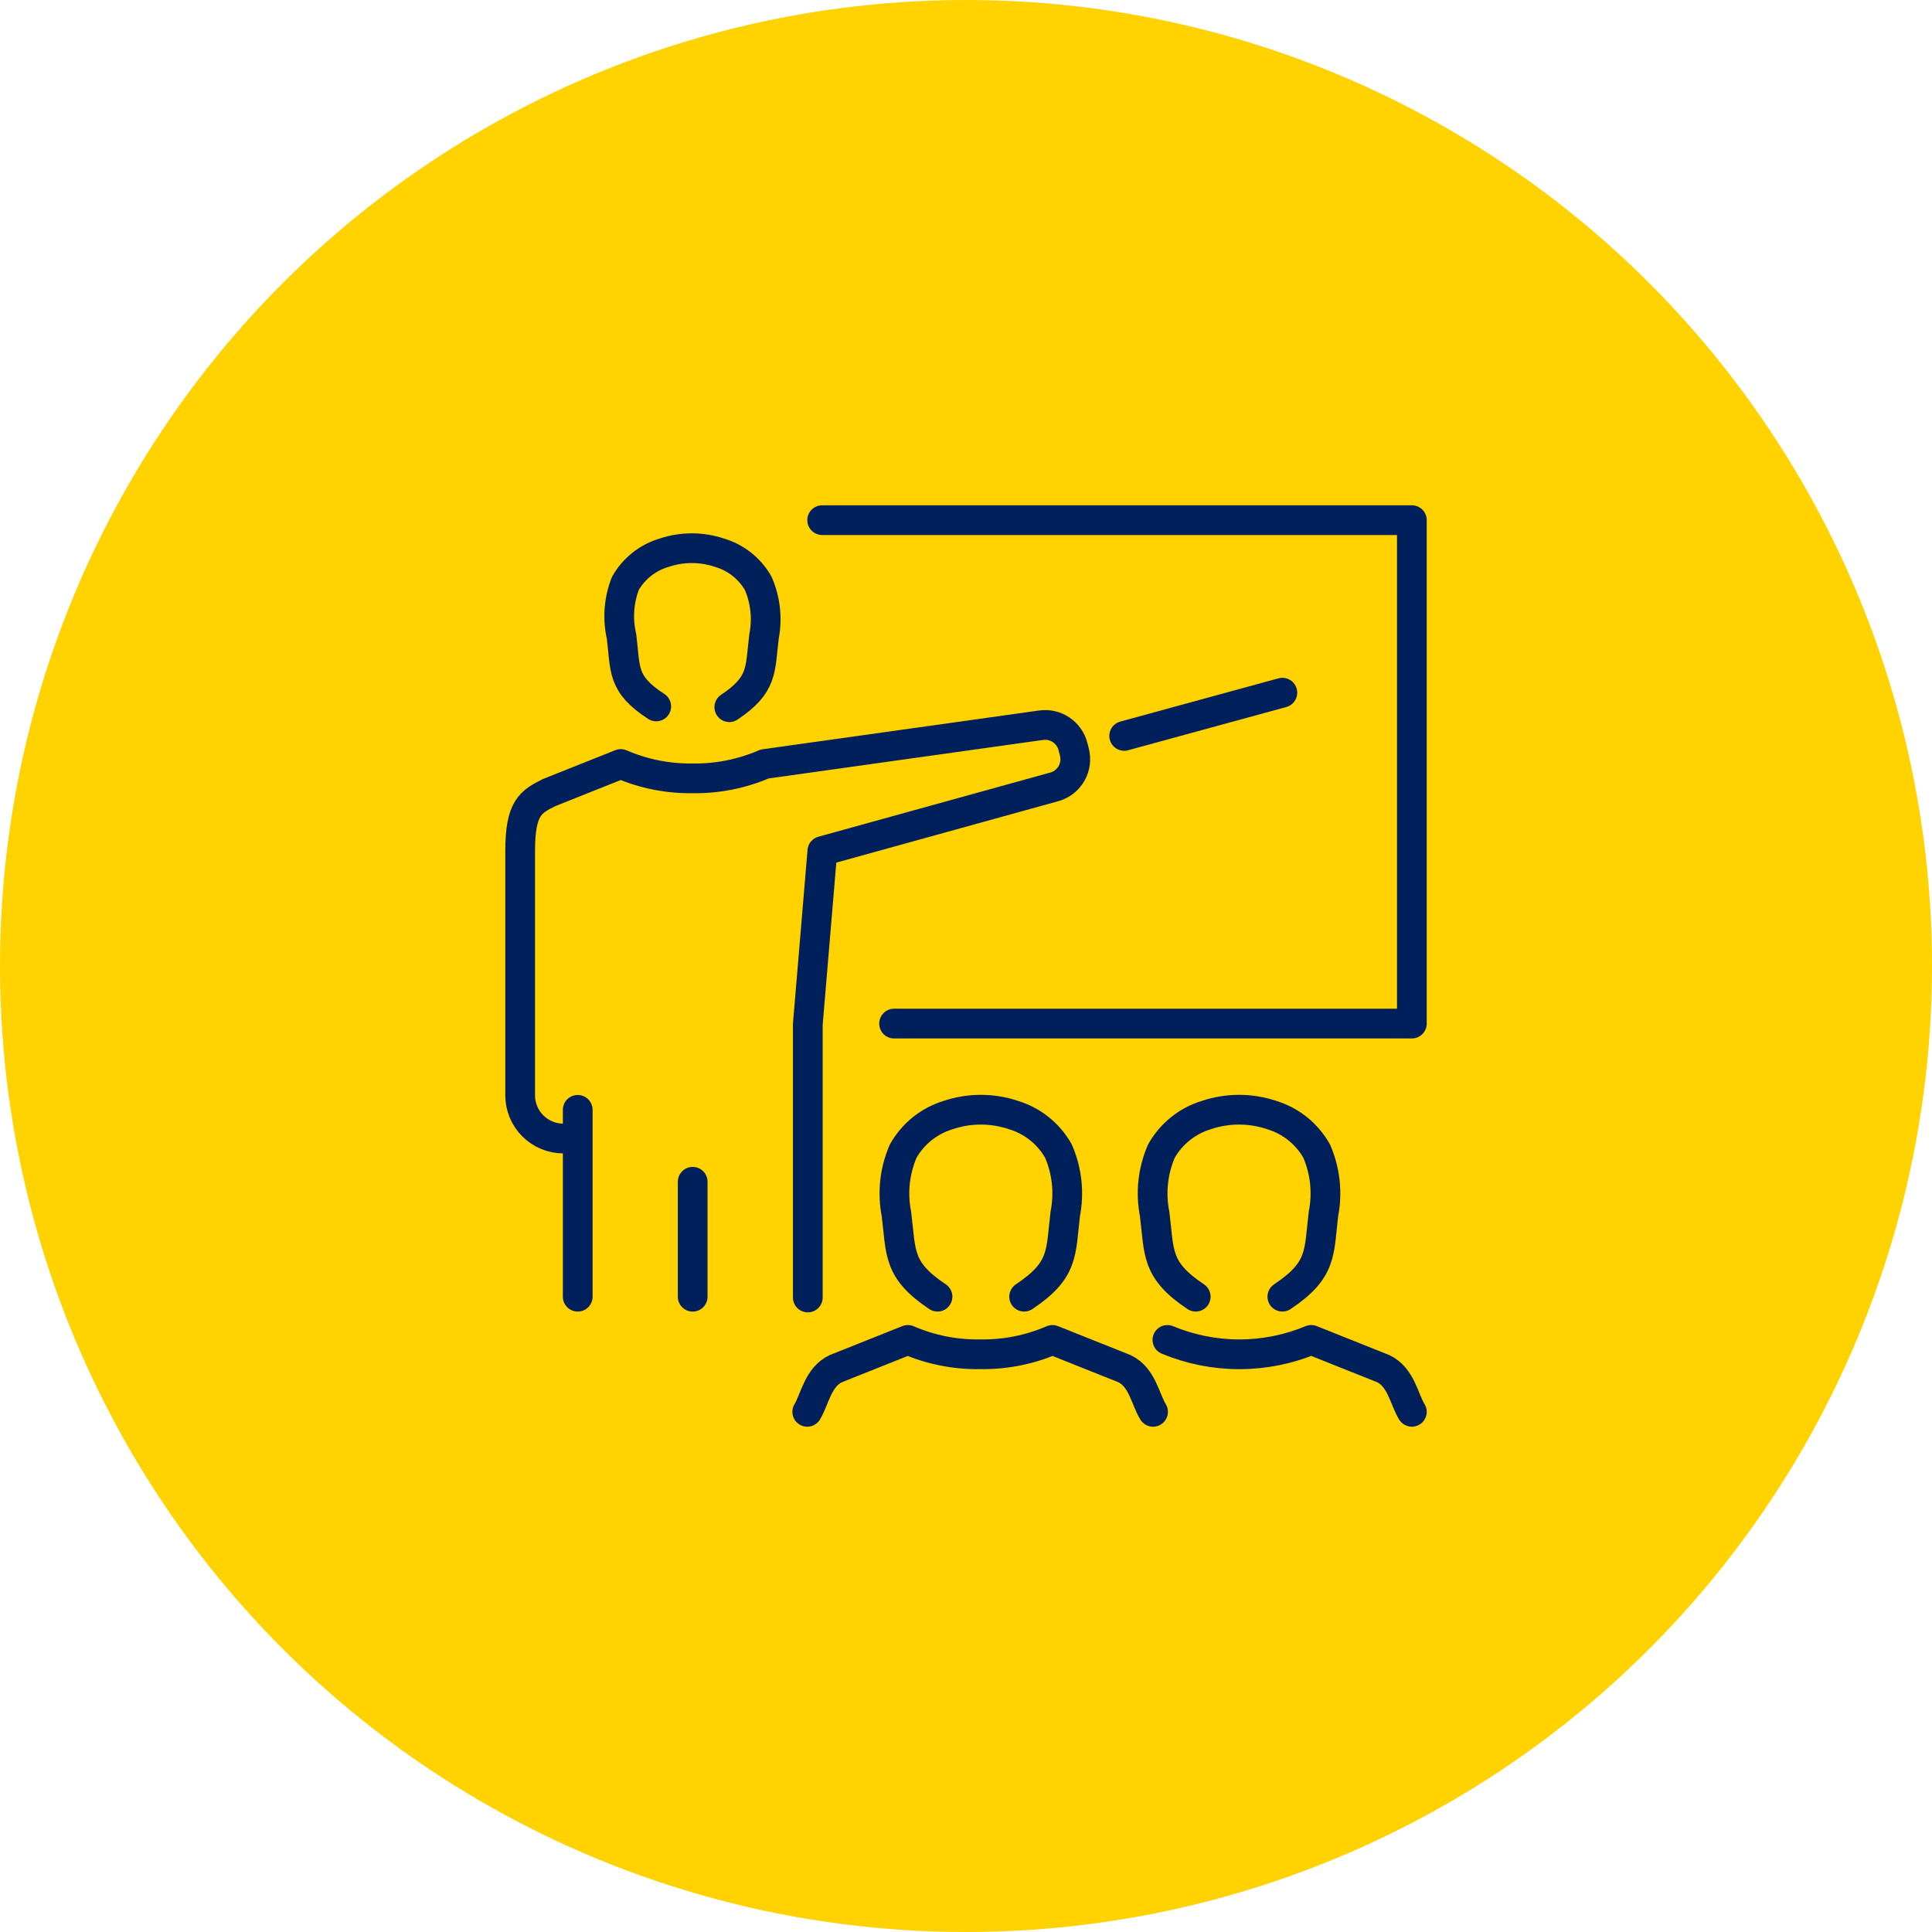
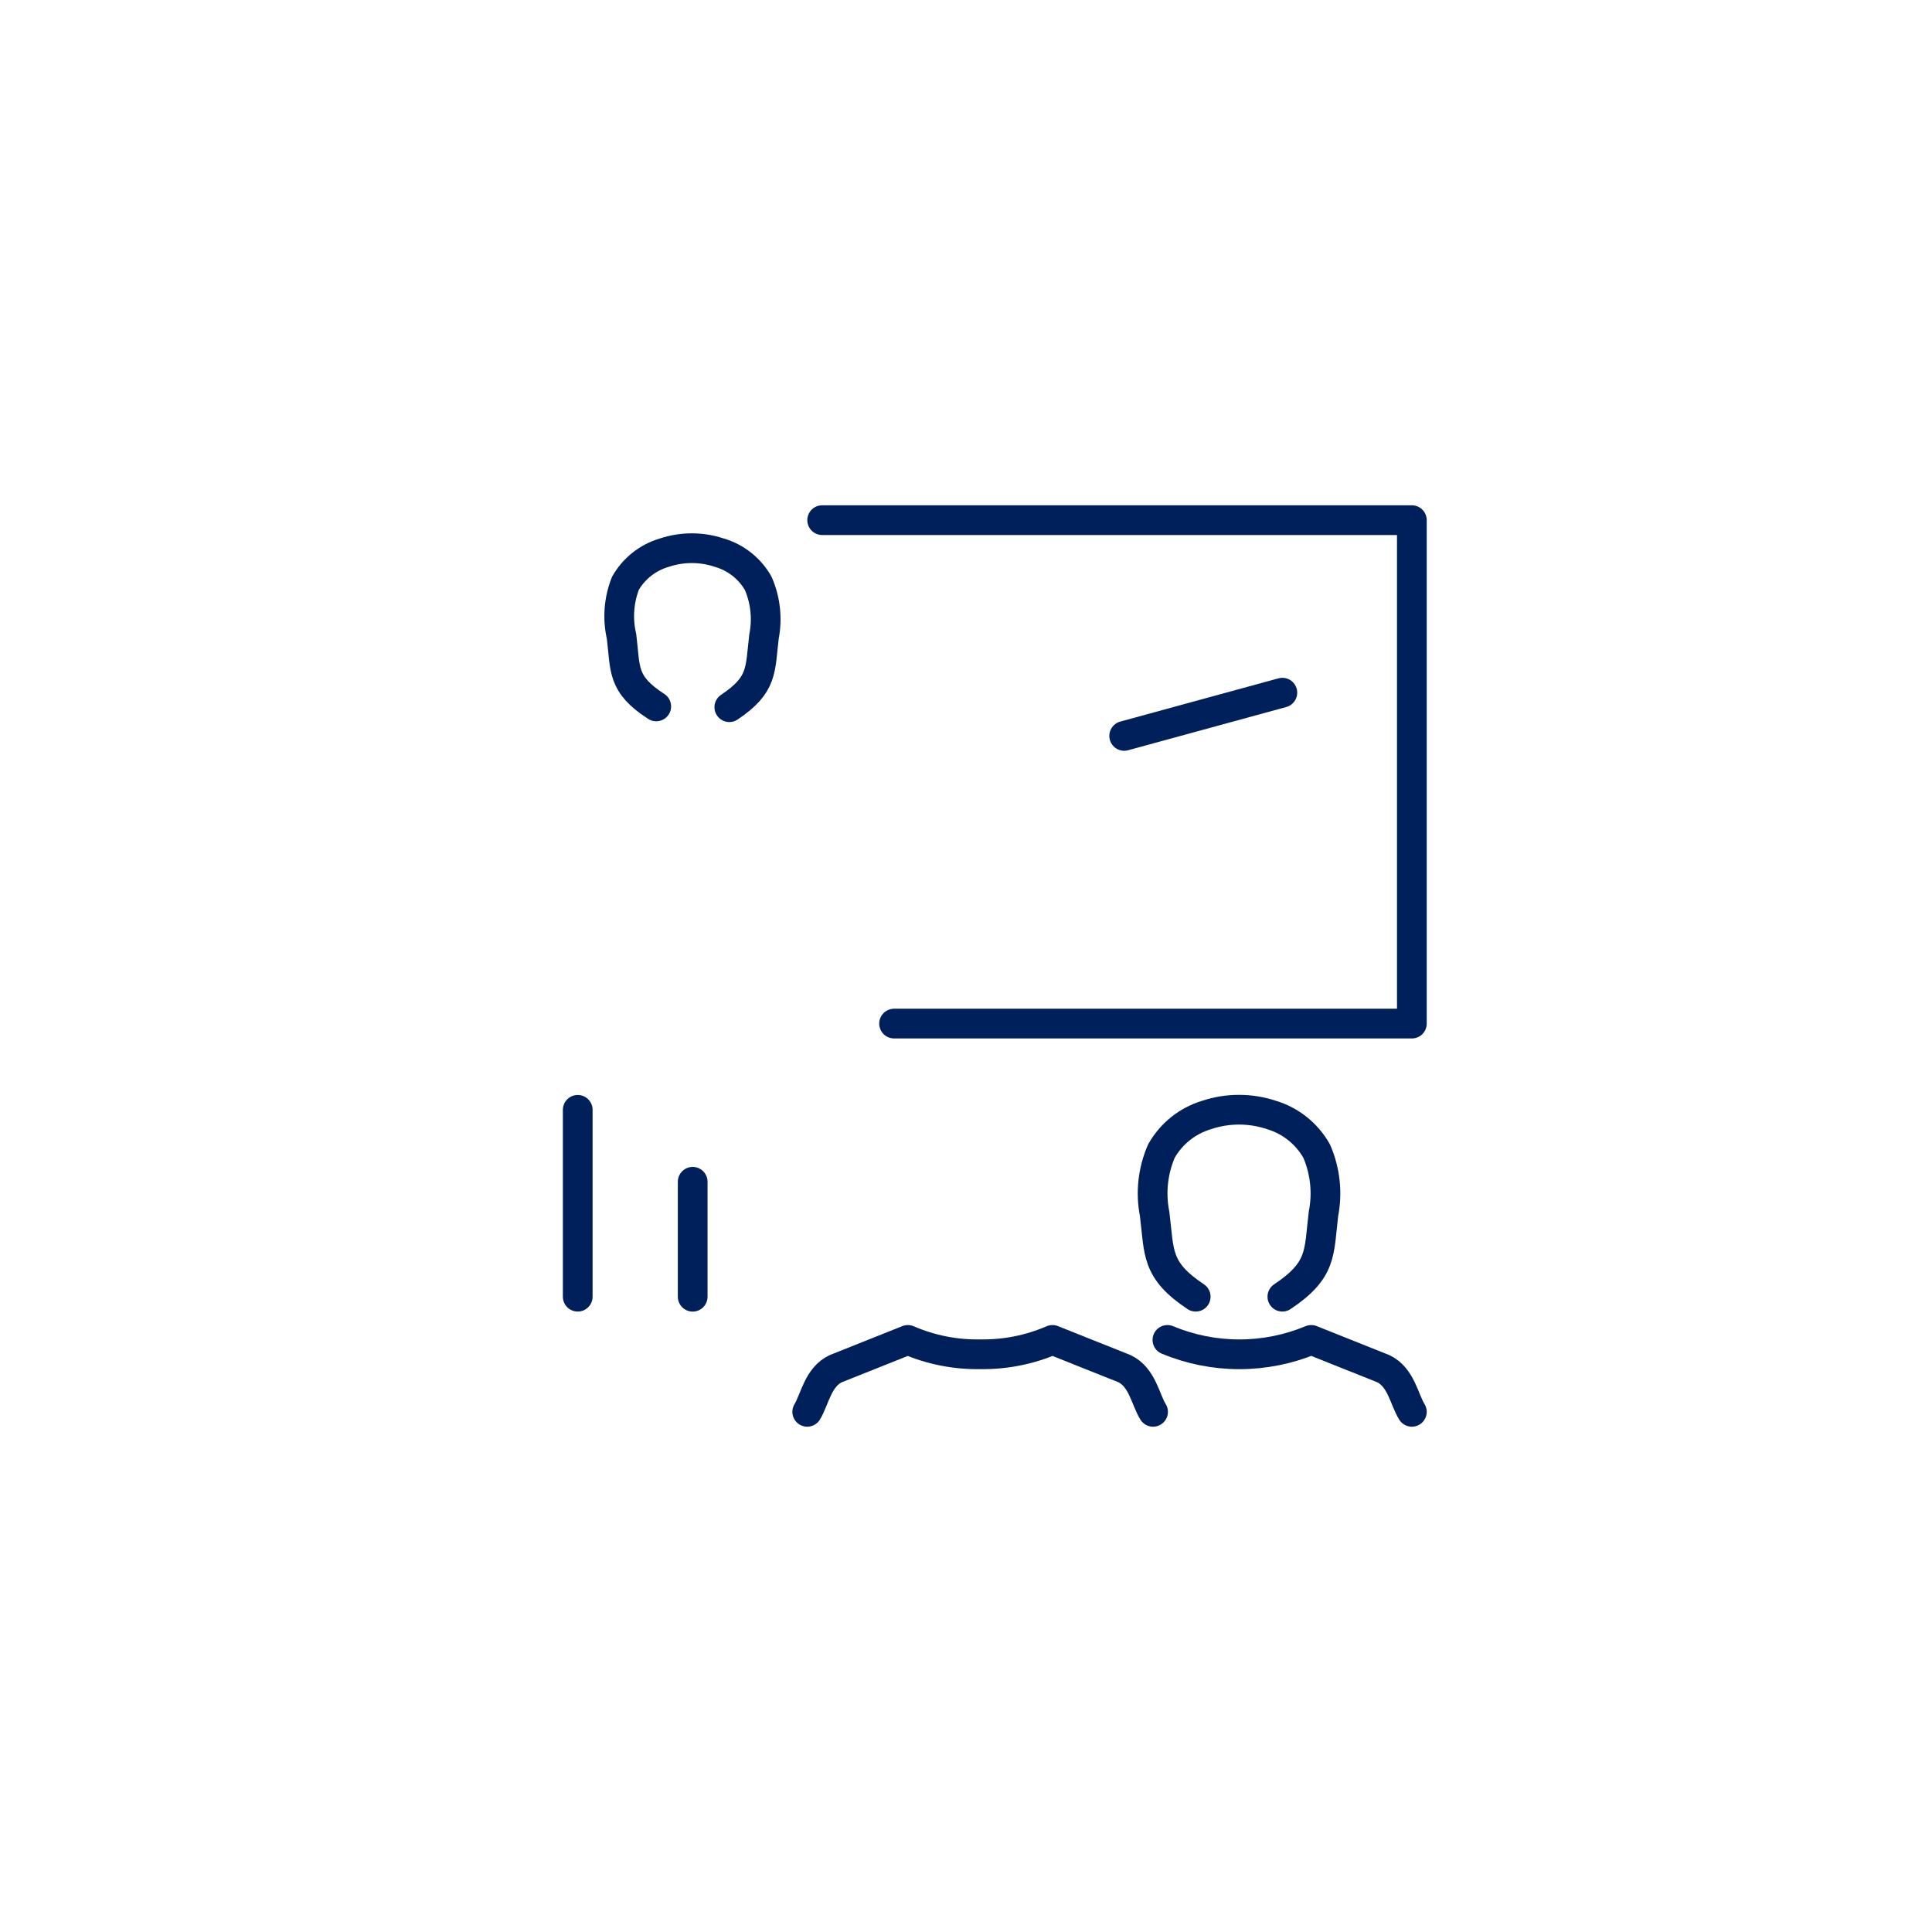
<svg xmlns="http://www.w3.org/2000/svg" width="130" height="130" viewBox="0 0 130 130" fill="none">
-   <circle cx="65" cy="65" r="65" fill="#FFD200" />
  <path d="M77.587 94.999C77.065 94.165 76.87 92.665 75.656 92.091L70.817 90.16C69.291 90.821 67.641 91.15 65.978 91.125C64.297 91.158 62.63 90.828 61.087 90.16L56.248 92.091C55.035 92.651 54.826 94.165 54.317 94.999" stroke="#00205C" stroke-width="2" stroke-linecap="round" stroke-linejoin="round" />
-   <path d="M68.913 87.251C71.613 85.451 71.365 84.303 71.678 81.681C71.957 80.258 71.798 78.785 71.222 77.455C70.562 76.287 69.479 75.418 68.196 75.029C66.77 74.55 65.226 74.55 63.8 75.029C62.517 75.418 61.434 76.287 60.774 77.455C60.198 78.785 60.038 80.258 60.318 81.681C60.644 84.29 60.383 85.451 63.083 87.251" stroke="#00205C" stroke-width="2" stroke-linecap="round" stroke-linejoin="round" />
  <path d="M95.001 94.999C94.479 94.165 94.283 92.665 93.07 92.091L88.231 90.16C86.698 90.799 85.053 91.128 83.392 91.128C81.731 91.128 80.086 90.799 78.553 90.16" stroke="#00205C" stroke-width="2" stroke-linecap="round" stroke-linejoin="round" />
  <path d="M86.287 87.251C88.987 85.451 88.739 84.303 89.052 81.681C89.332 80.258 89.172 78.785 88.596 77.455C87.936 76.287 86.853 75.418 85.57 75.029C84.144 74.55 82.6 74.55 81.174 75.029C79.891 75.418 78.808 76.287 78.148 77.455C77.572 78.785 77.412 80.258 77.692 81.681C78.018 84.29 77.757 85.451 80.457 87.251" stroke="#00205C" stroke-width="2" stroke-linecap="round" stroke-linejoin="round" />
  <path d="M55.322 35H95.001V68.875H60.161" stroke="#00205C" stroke-width="2" stroke-linecap="round" stroke-linejoin="round" />
  <path d="M49.074 47.585C51.357 46.059 51.135 45.081 51.409 42.824C51.644 41.621 51.507 40.375 51.018 39.25C50.447 38.252 49.512 37.513 48.409 37.19C47.203 36.786 45.898 36.786 44.692 37.19C43.589 37.513 42.654 38.252 42.083 39.25C41.637 40.388 41.546 41.634 41.822 42.824C42.096 45.042 41.822 46.02 44.157 47.533" stroke="#00205C" stroke-width="2" stroke-linecap="round" stroke-linejoin="round" />
-   <path d="M37.909 76.609C37.139 76.609 36.402 76.304 35.856 75.761C35.311 75.219 35.003 74.482 35 73.713V57.252C35 54.343 35.717 53.952 36.93 53.339L41.77 51.408C43.296 52.069 44.946 52.398 46.609 52.373C48.272 52.398 49.921 52.069 51.448 51.408L70.048 48.799C70.522 48.73 71.005 48.84 71.403 49.108C71.801 49.376 72.085 49.782 72.2 50.247L72.291 50.599C72.417 51.082 72.352 51.594 72.109 52.029C71.866 52.465 71.464 52.789 70.987 52.934L55.335 57.265L54.356 68.913V87.305" stroke="#00205C" stroke-width="2" stroke-linecap="round" stroke-linejoin="round" />
  <path d="M38.874 74.678V87.252" stroke="#00205C" stroke-width="2" stroke-linecap="round" stroke-linejoin="round" />
  <path d="M75.644 49.518L86.287 46.609" stroke="#00205C" stroke-width="2" stroke-linecap="round" stroke-linejoin="round" />
  <path d="M46.609 79.519V87.254" stroke="#00205C" stroke-width="2" stroke-linecap="round" stroke-linejoin="round" />
</svg>